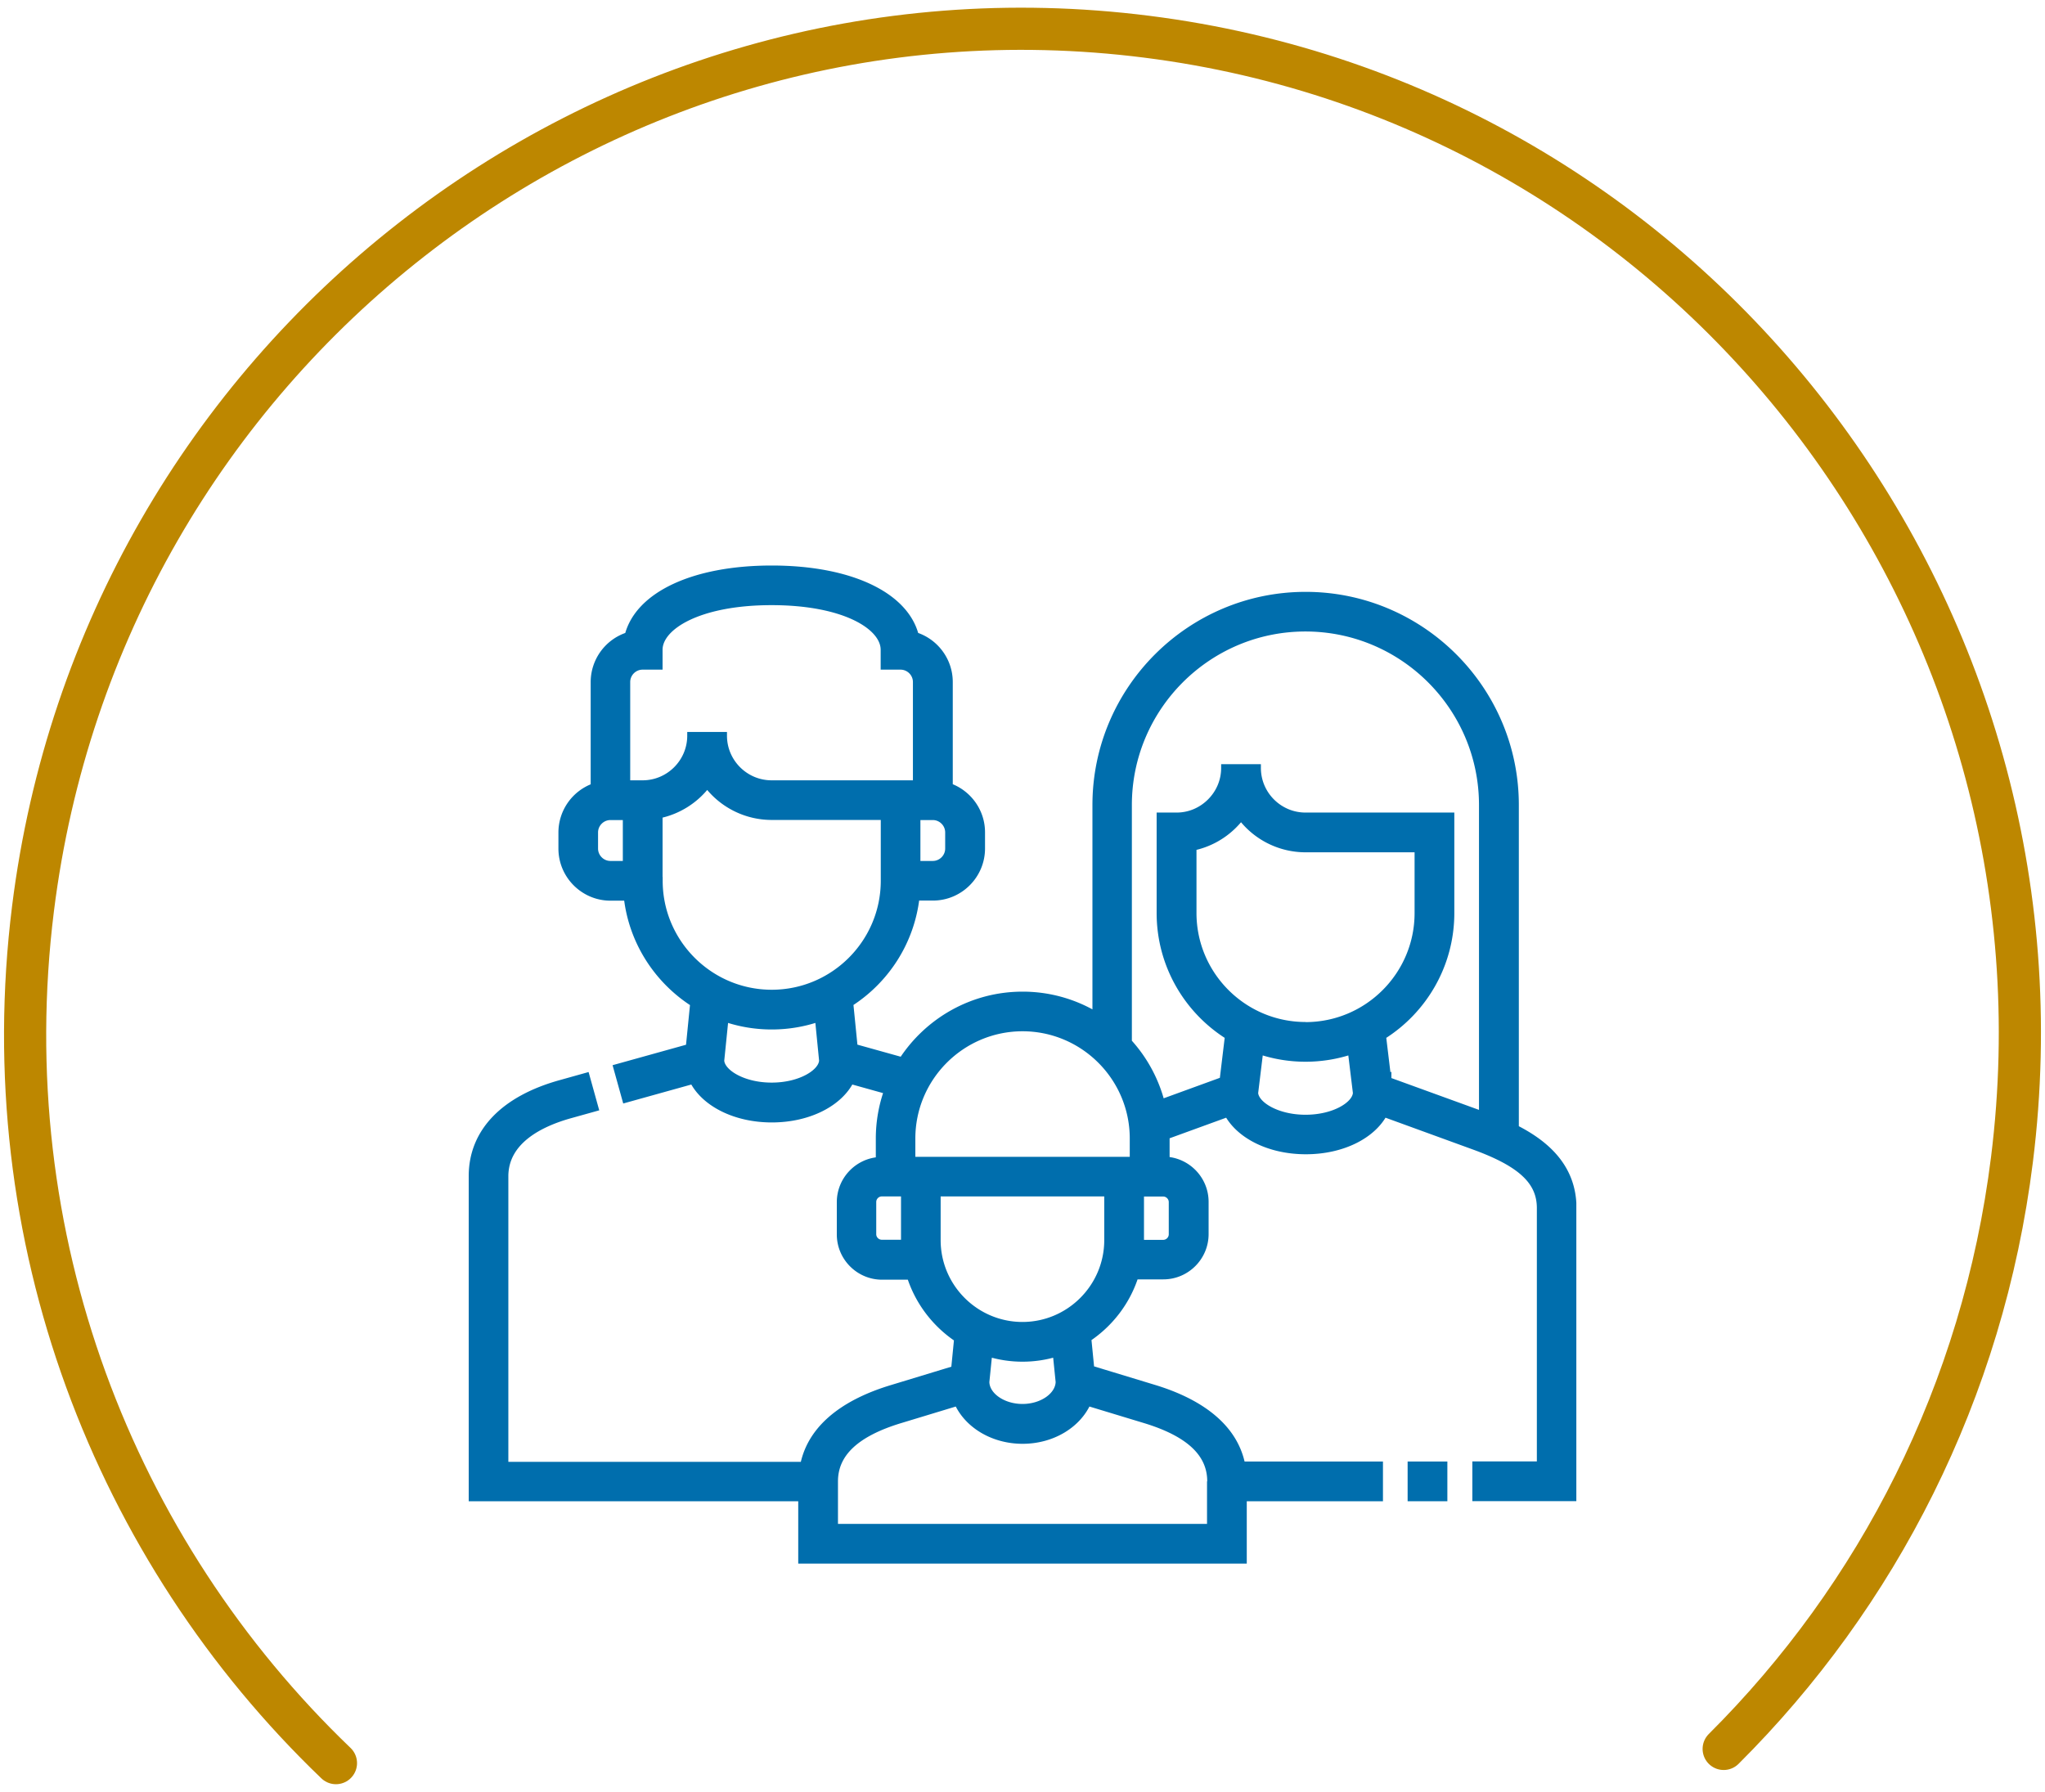
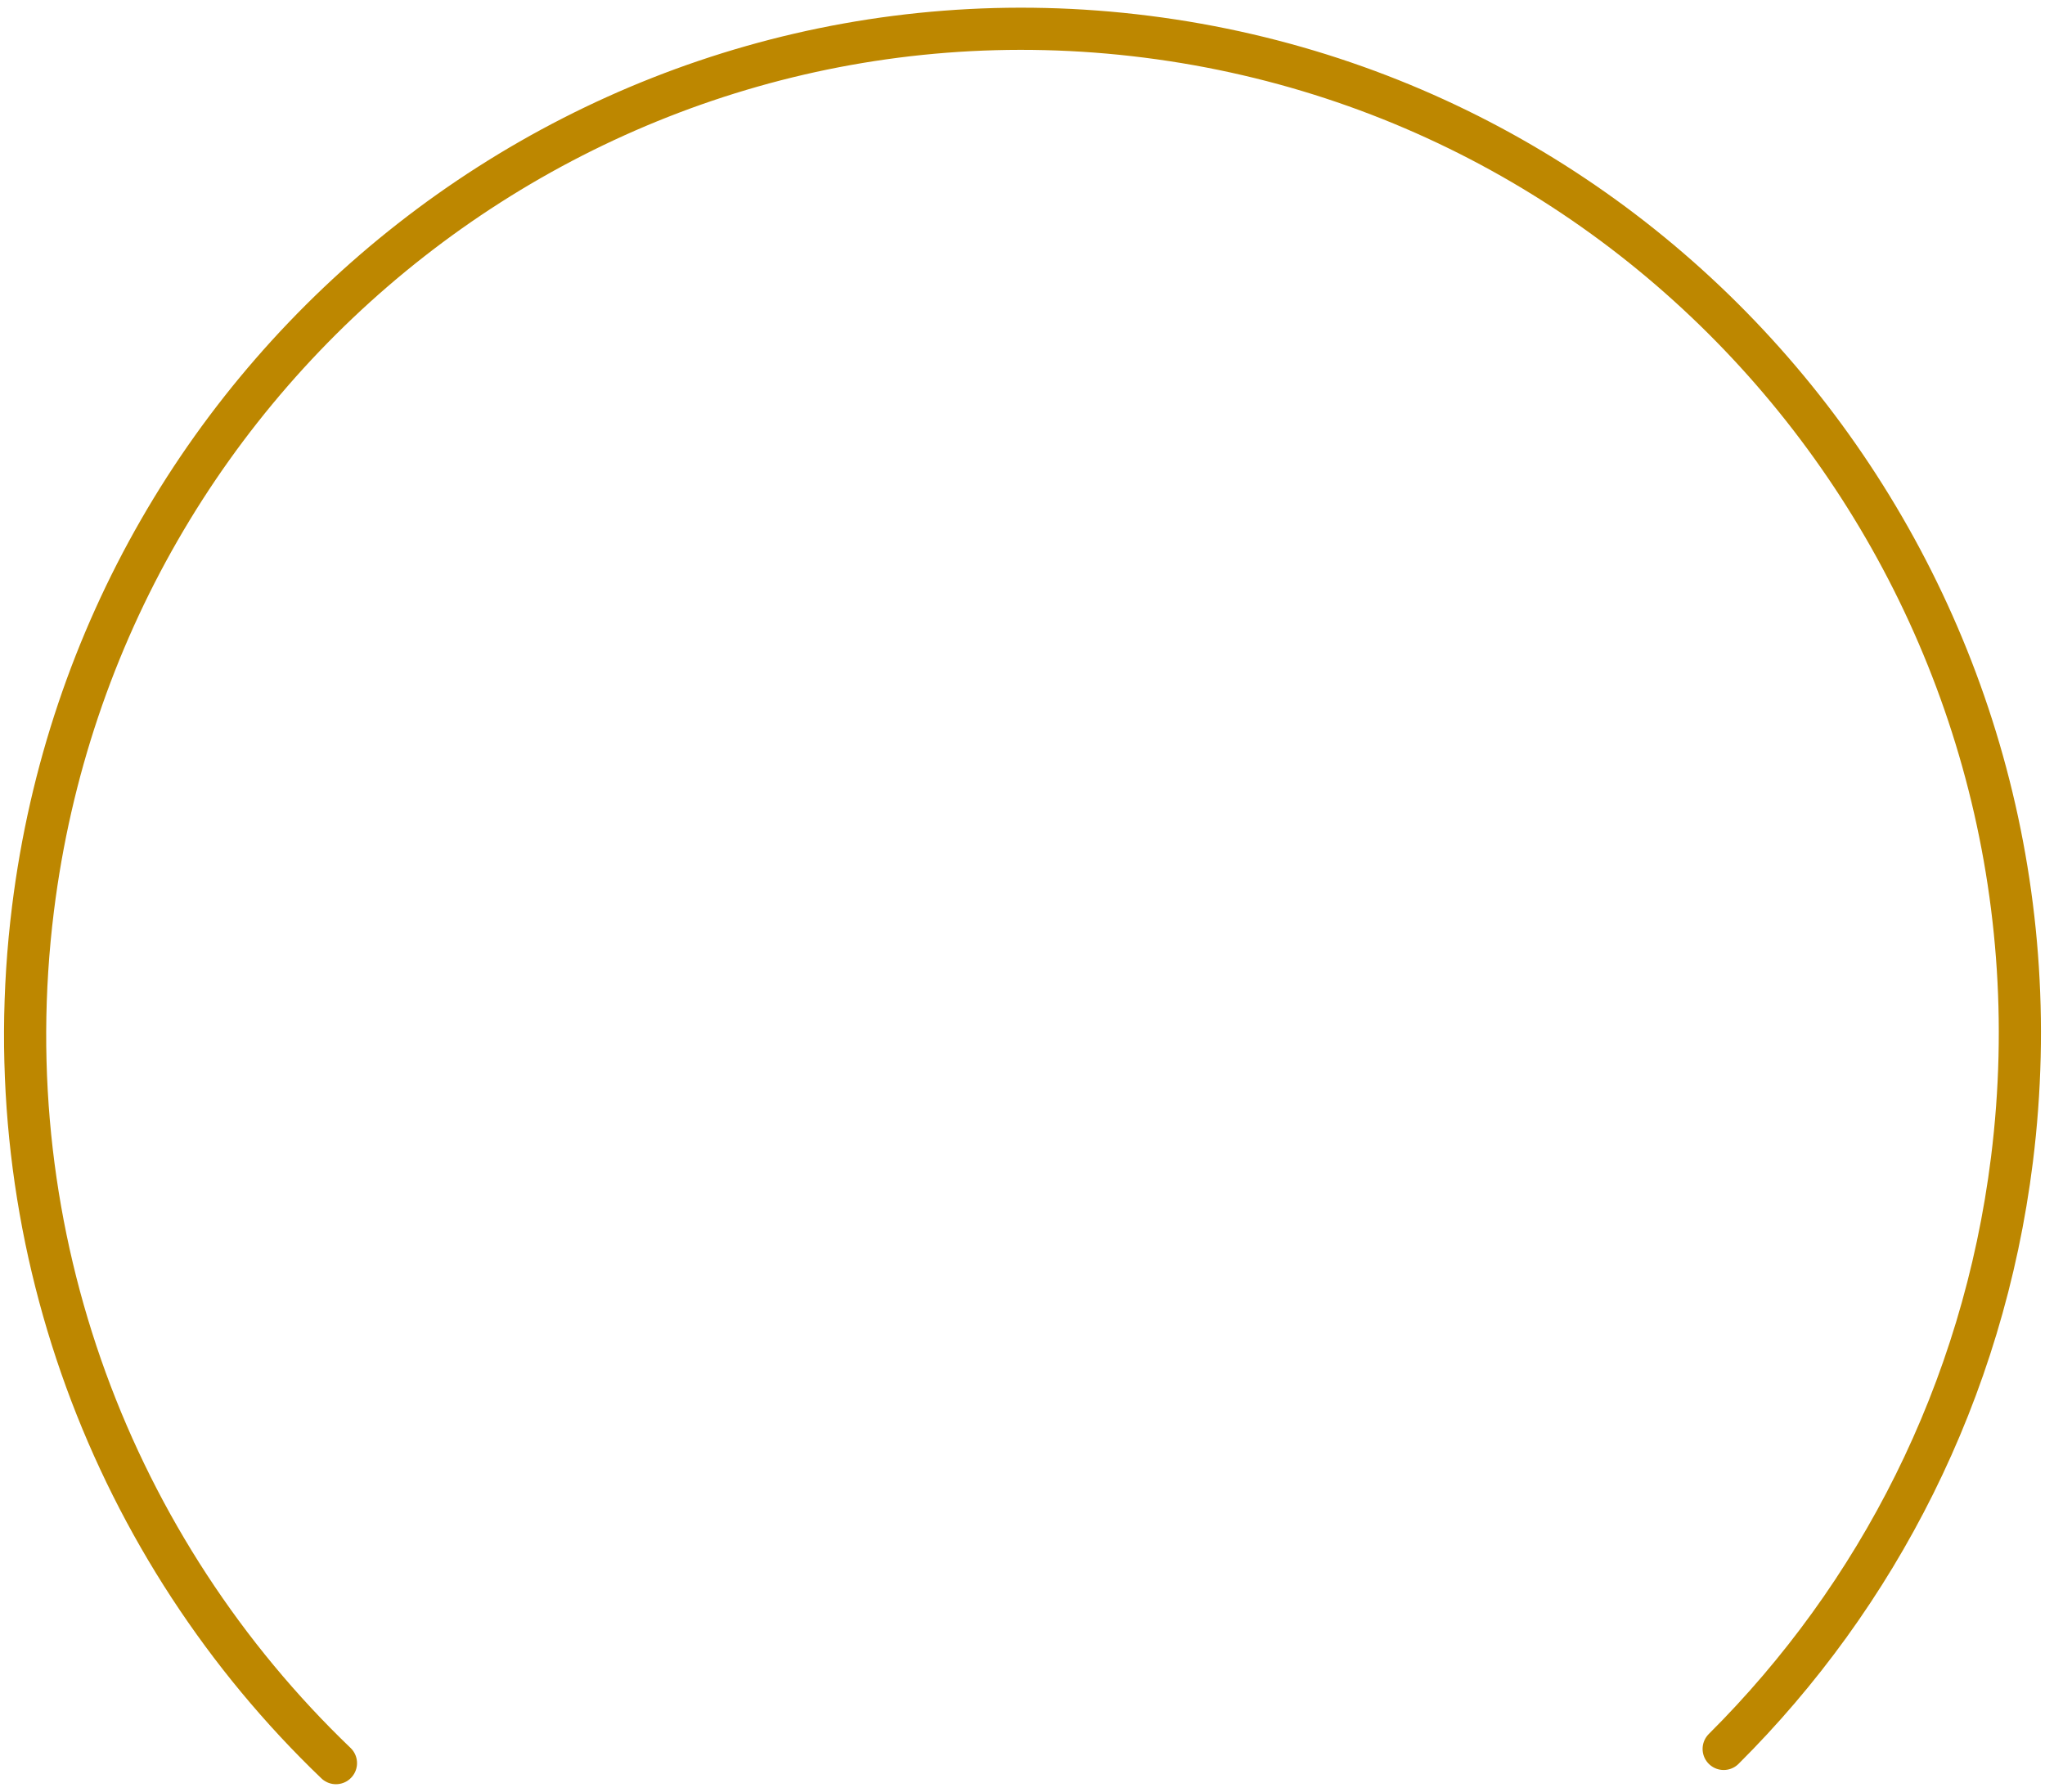
<svg xmlns="http://www.w3.org/2000/svg" width="194" height="170" fill="none">
  <g clip-path="url(#a)" fill="#006EAD" stroke="#006EAD" stroke-width=".71">
-     <path d="M136.95 139.02h-3.06v3.06h3.06v-3.06Z" />
-     <path d="M143.73 107.09V76.38c0-10.96-8.92-19.87-19.87-19.87-10.95 0-19.87 8.91-19.87 19.87v20a13.48 13.48 0 0 0-6.98-1.94c-4.78 0-8.99 2.49-11.41 6.23l-4.59-1.28-.42-4.22c3.43-2.19 5.82-5.84 6.29-10.08h1.62c2.53 0 4.59-2.06 4.59-4.59v-1.53c0-1.99-1.28-3.69-3.06-4.32v-9.94c0-2.05-1.36-3.8-3.22-4.38-.97-3.83-6.19-6.32-13.6-6.32-7.41 0-12.63 2.49-13.6 6.32a4.602 4.602 0 0 0-3.22 4.38v9.95a4.592 4.592 0 0 0-3.06 4.32v1.53c0 2.53 2.06 4.59 4.59 4.59h1.61c.47 4.23 2.87 7.89 6.3 10.08l-.42 4.22-6.86 1.91.82 2.95 6.39-1.78c1.08 2.15 3.97 3.66 7.46 3.66 3.49 0 6.38-1.51 7.46-3.66l3.55.99c-.51 1.43-.79 2.96-.79 4.56v2.1c-2.06.12-3.7 1.84-3.7 3.93v3.06c0 2.17 1.77 3.94 3.94 3.94h2.7c.78 2.45 2.39 4.54 4.49 5.94l-.29 2.94-6.05 1.84c-3.44 1.05-7.46 3.14-8.27 7.27H47.87v-27.44c0-3.41 3.38-5.07 6.21-5.86l2.33-.65-.82-2.95-2.32.65c-5.45 1.49-8.45 4.62-8.45 8.78v30.5h31.26V148h41.84v-5.92h12.92v-3.06h-13.06c-.81-4.13-4.83-6.22-8.27-7.27l-6.05-1.84-.29-2.94c2.1-1.4 3.71-3.48 4.49-5.94h2.7c2.17 0 3.94-1.77 3.94-3.94v-3.06c0-2.09-1.64-3.8-3.7-3.93v-2.35l5.88-2.14c1.12 2.09 3.97 3.55 7.4 3.55s6.28-1.45 7.4-3.55l8.54 3.11c4.49 1.63 6.33 3.34 6.33 5.9v24.39h-6.12v3.06h9.17v-27.44c0-3.84-2.54-6.07-5.45-7.55l-.02.01ZM90.02 80.51c0 .84-.69 1.53-1.53 1.53h-1.53v-4.59h1.53c.84 0 1.53.69 1.53 1.53v1.53ZM60.97 63.18h1.53v-1.53c0-2.22 3.75-4.59 10.7-4.59 6.95 0 10.7 2.36 10.7 4.59v1.53h1.53c.84 0 1.53.69 1.53 1.53v9.68H73.2c-2.53 0-4.59-2.06-4.59-4.59h-3.06c0 2.53-2.06 4.59-4.59 4.59h-1.53v-9.68c0-.84.69-1.53 1.53-1.53h.01Zm-4.59 17.33v-1.53c0-.84.69-1.53 1.53-1.53h1.53v4.59h-1.53c-.84 0-1.53-.69-1.53-1.53Zm6.12 3.05v-6.27a7.694 7.694 0 0 0 4.59-2.91 7.642 7.642 0 0 0 6.12 3.06h10.7v6.12c0 5.9-4.8 10.7-10.7 10.7-5.9 0-10.7-4.8-10.7-10.7h-.01Zm10.7 19.51c-2.74 0-4.79-1.28-4.85-2.44l.41-4.05c1.4.48 2.89.74 4.45.74s3.05-.26 4.45-.74l.4 4.05c-.06 1.16-2.11 2.44-4.85 2.44h-.01ZM97 97.49c5.8 0 10.53 4.72 10.53 10.53v2.09H86.48v-2.09c0-5.8 4.72-10.53 10.53-10.53H97Zm-13.35 20.49c-.48 0-.88-.4-.88-.88v-3.06c0-.48.4-.88.88-.88h2.18v4.82h-2.18Zm31.21 22.57v4.39H79.14v-4.39c0-2.67 2.04-4.59 6.25-5.87l5.47-1.66c.93 2.11 3.33 3.61 6.15 3.61 2.82 0 5.22-1.5 6.15-3.61l5.47 1.66c4.2 1.28 6.25 3.2 6.25 5.87h-.02Zm-14.36-9.43c-.04 1.33-1.62 2.44-3.5 2.44s-3.47-1.11-3.5-2.44l.28-2.76a11.052 11.052 0 0 0 6.44 0l.28 2.76Zm-3.5-5.34c-4.47 0-8.12-3.64-8.12-8.12v-4.5h16.23v4.5c0 4.47-3.64 8.12-8.12 8.12H97Zm14.23-11.73v3.06c0 .48-.4.88-.88.88h-2.18v-4.82h2.18c.48 0 .88.4.88.88Zm12.62-16.73c-5.9 0-10.7-4.8-10.7-10.7v-6.27a7.64 7.64 0 0 0 3.87-2.09c.26-.26.5-.53.71-.82a7.637 7.637 0 0 0 6.12 3.07h10.7v6.12c0 5.9-4.8 10.7-10.7 10.7v-.01Zm0 8.8c-2.73 0-4.78-1.27-4.85-2.42l.49-4.03c1.37.46 2.84.71 4.36.71 1.52 0 2.99-.25 4.36-.71l.49 4.03c-.07 1.16-2.12 2.42-4.85 2.42Zm7.79-3.6-.51-4.23c3.89-2.43 6.48-6.75 6.48-11.67v-9.17h-13.76c-2.53 0-4.59-2.06-4.59-4.59h-3.06c0 1.22-.48 2.37-1.35 3.24-.87.87-2.02 1.35-3.24 1.35h-1.53v9.17c0 4.92 2.59 9.24 6.48 11.67l-.51 4.23-5.9 2.15a13.57 13.57 0 0 0-3.13-5.79v-22.5c0-9.27 7.54-16.82 16.82-16.82 9.28 0 16.82 7.54 16.82 16.82v29.43l-9.03-3.28.01-.01Z" />
-   </g>
+     </g>
  <path d="M31.87 167.282C10.826 147.112-.768 117.478 3.131 86.207 9.654 33.952 56.97-3.09 108.811 3.486c51.841 6.574 88.579 54.26 82.056 106.524-2.753 22.07-12.784 41.418-27.349 55.924" stroke="#BD8700" stroke-width="4" stroke-miterlimit="10" stroke-linecap="round" />
  <defs>
    <clipPath id="a">
      <path fill="#fff" transform="translate(44.46 53.65)" d="M0 0h105.08v94.7H0z" />
    </clipPath>
  </defs>
</svg>